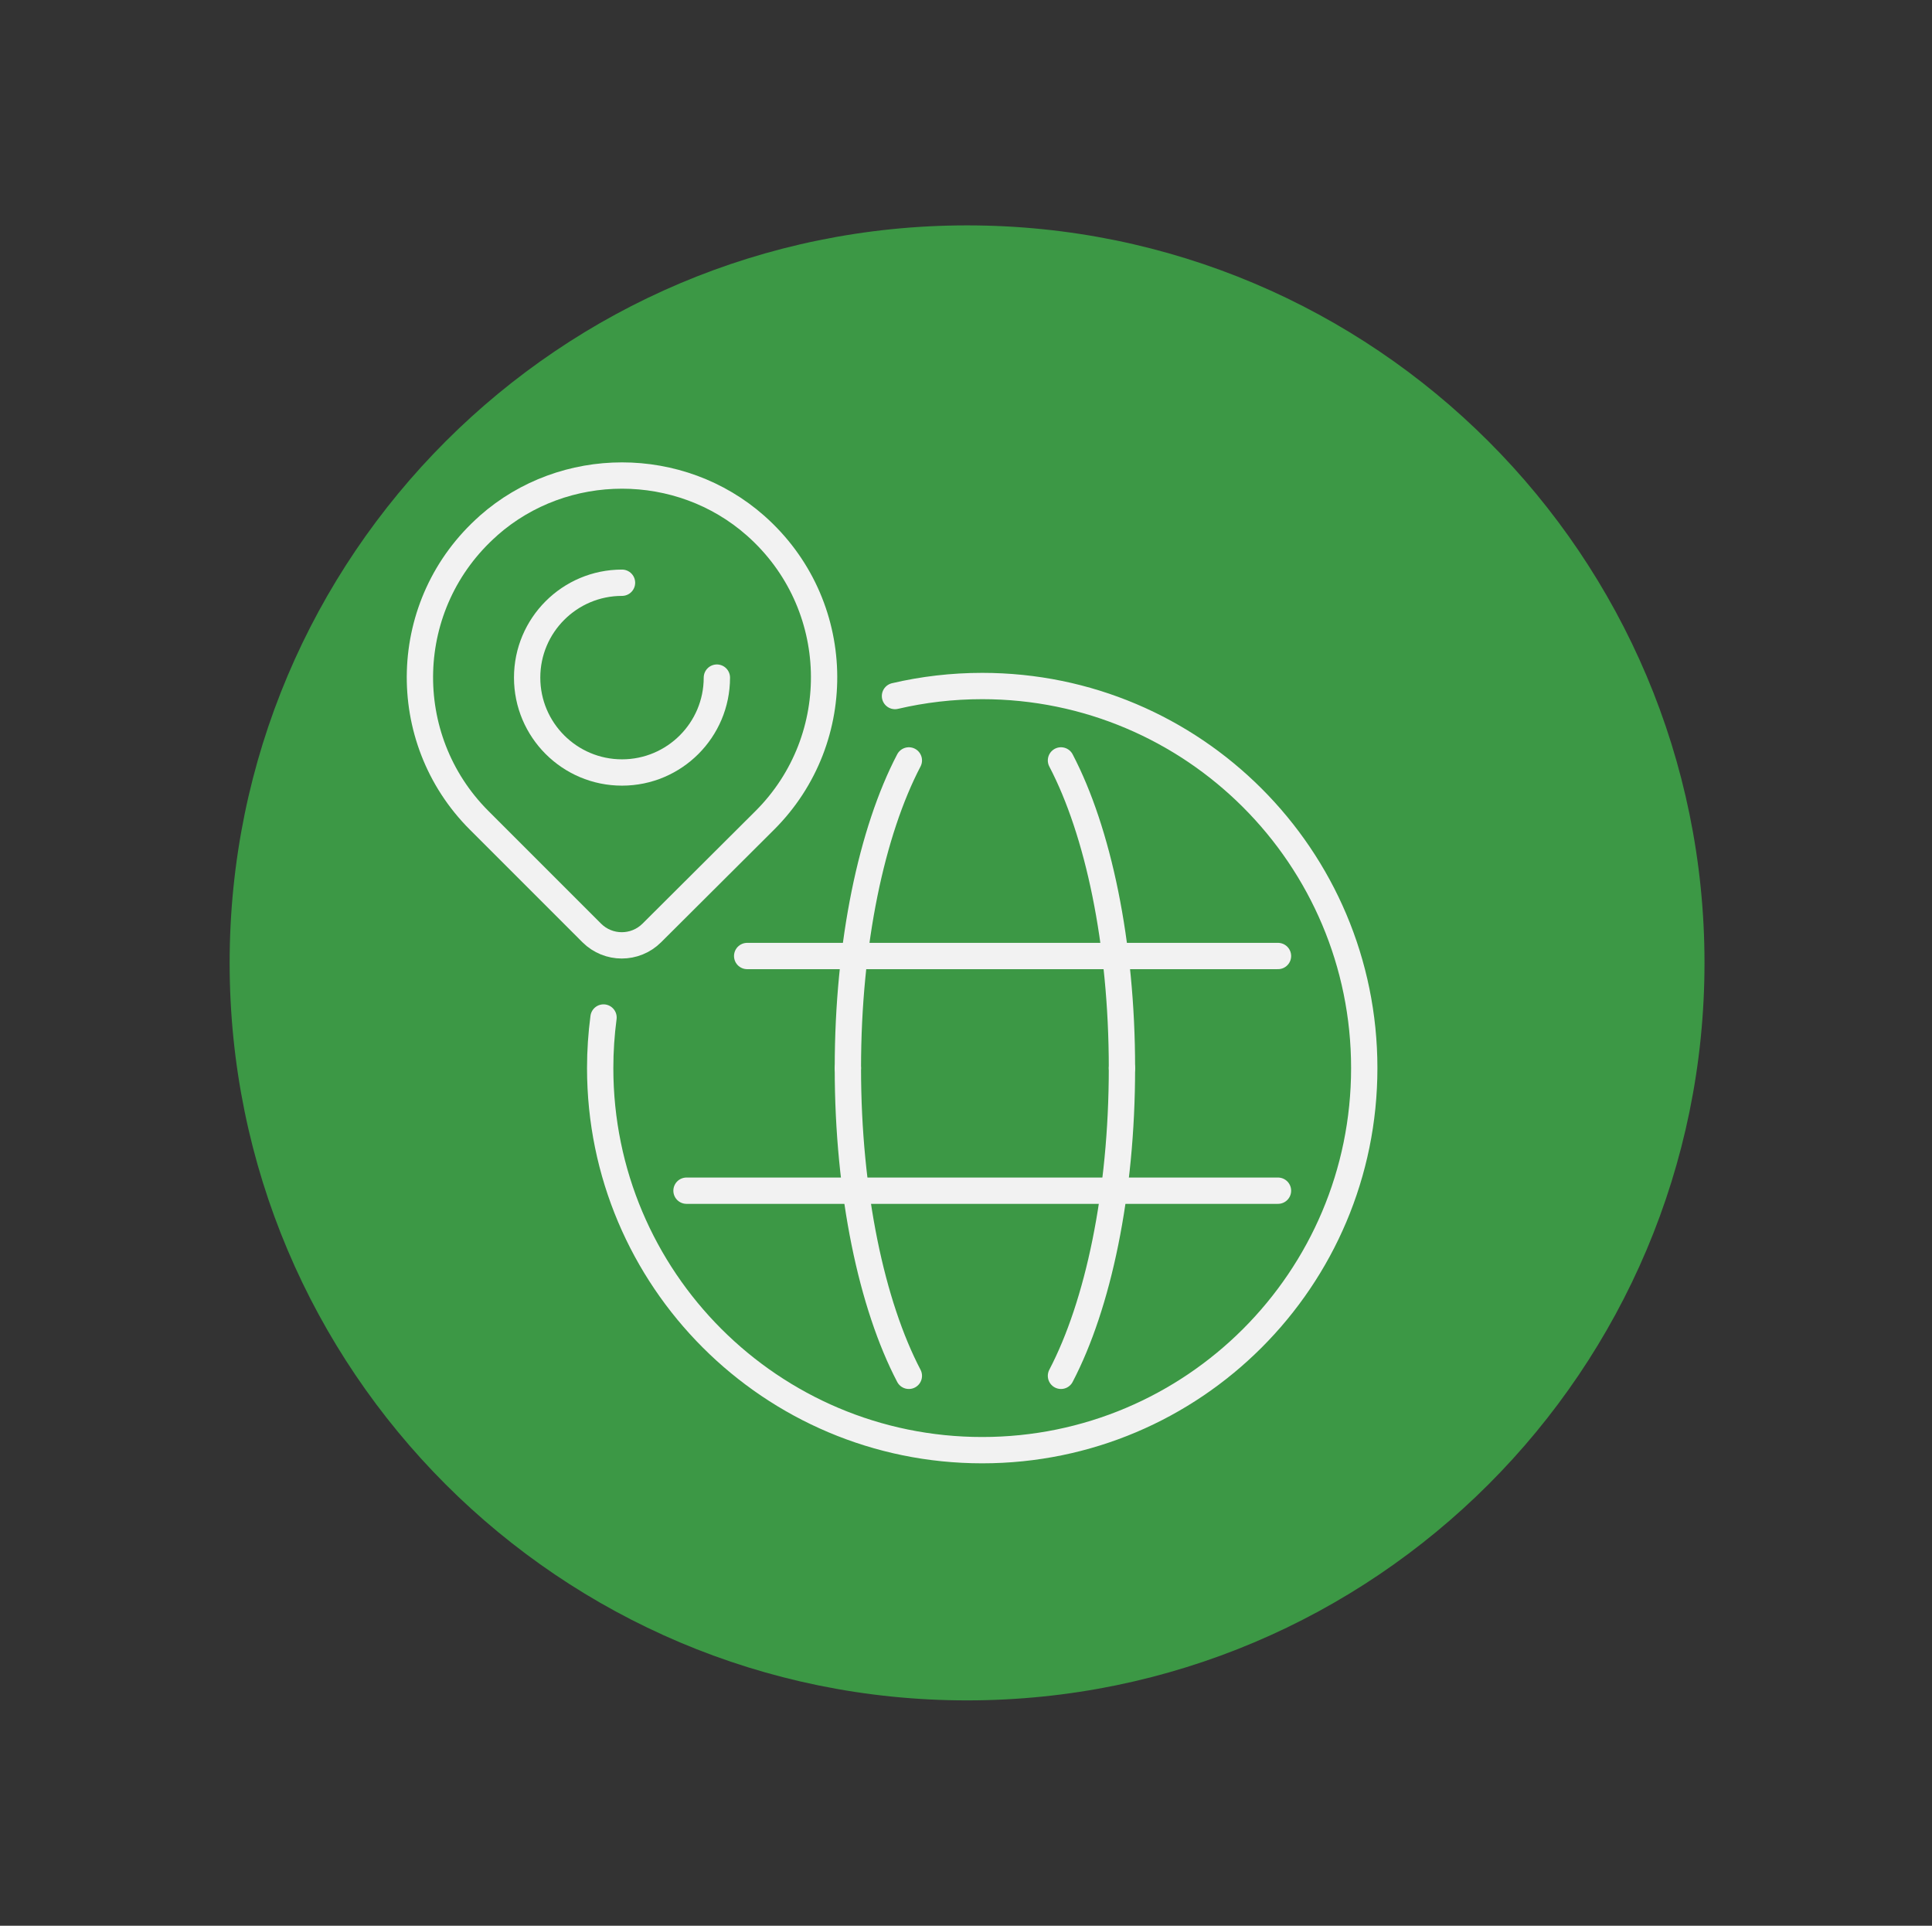
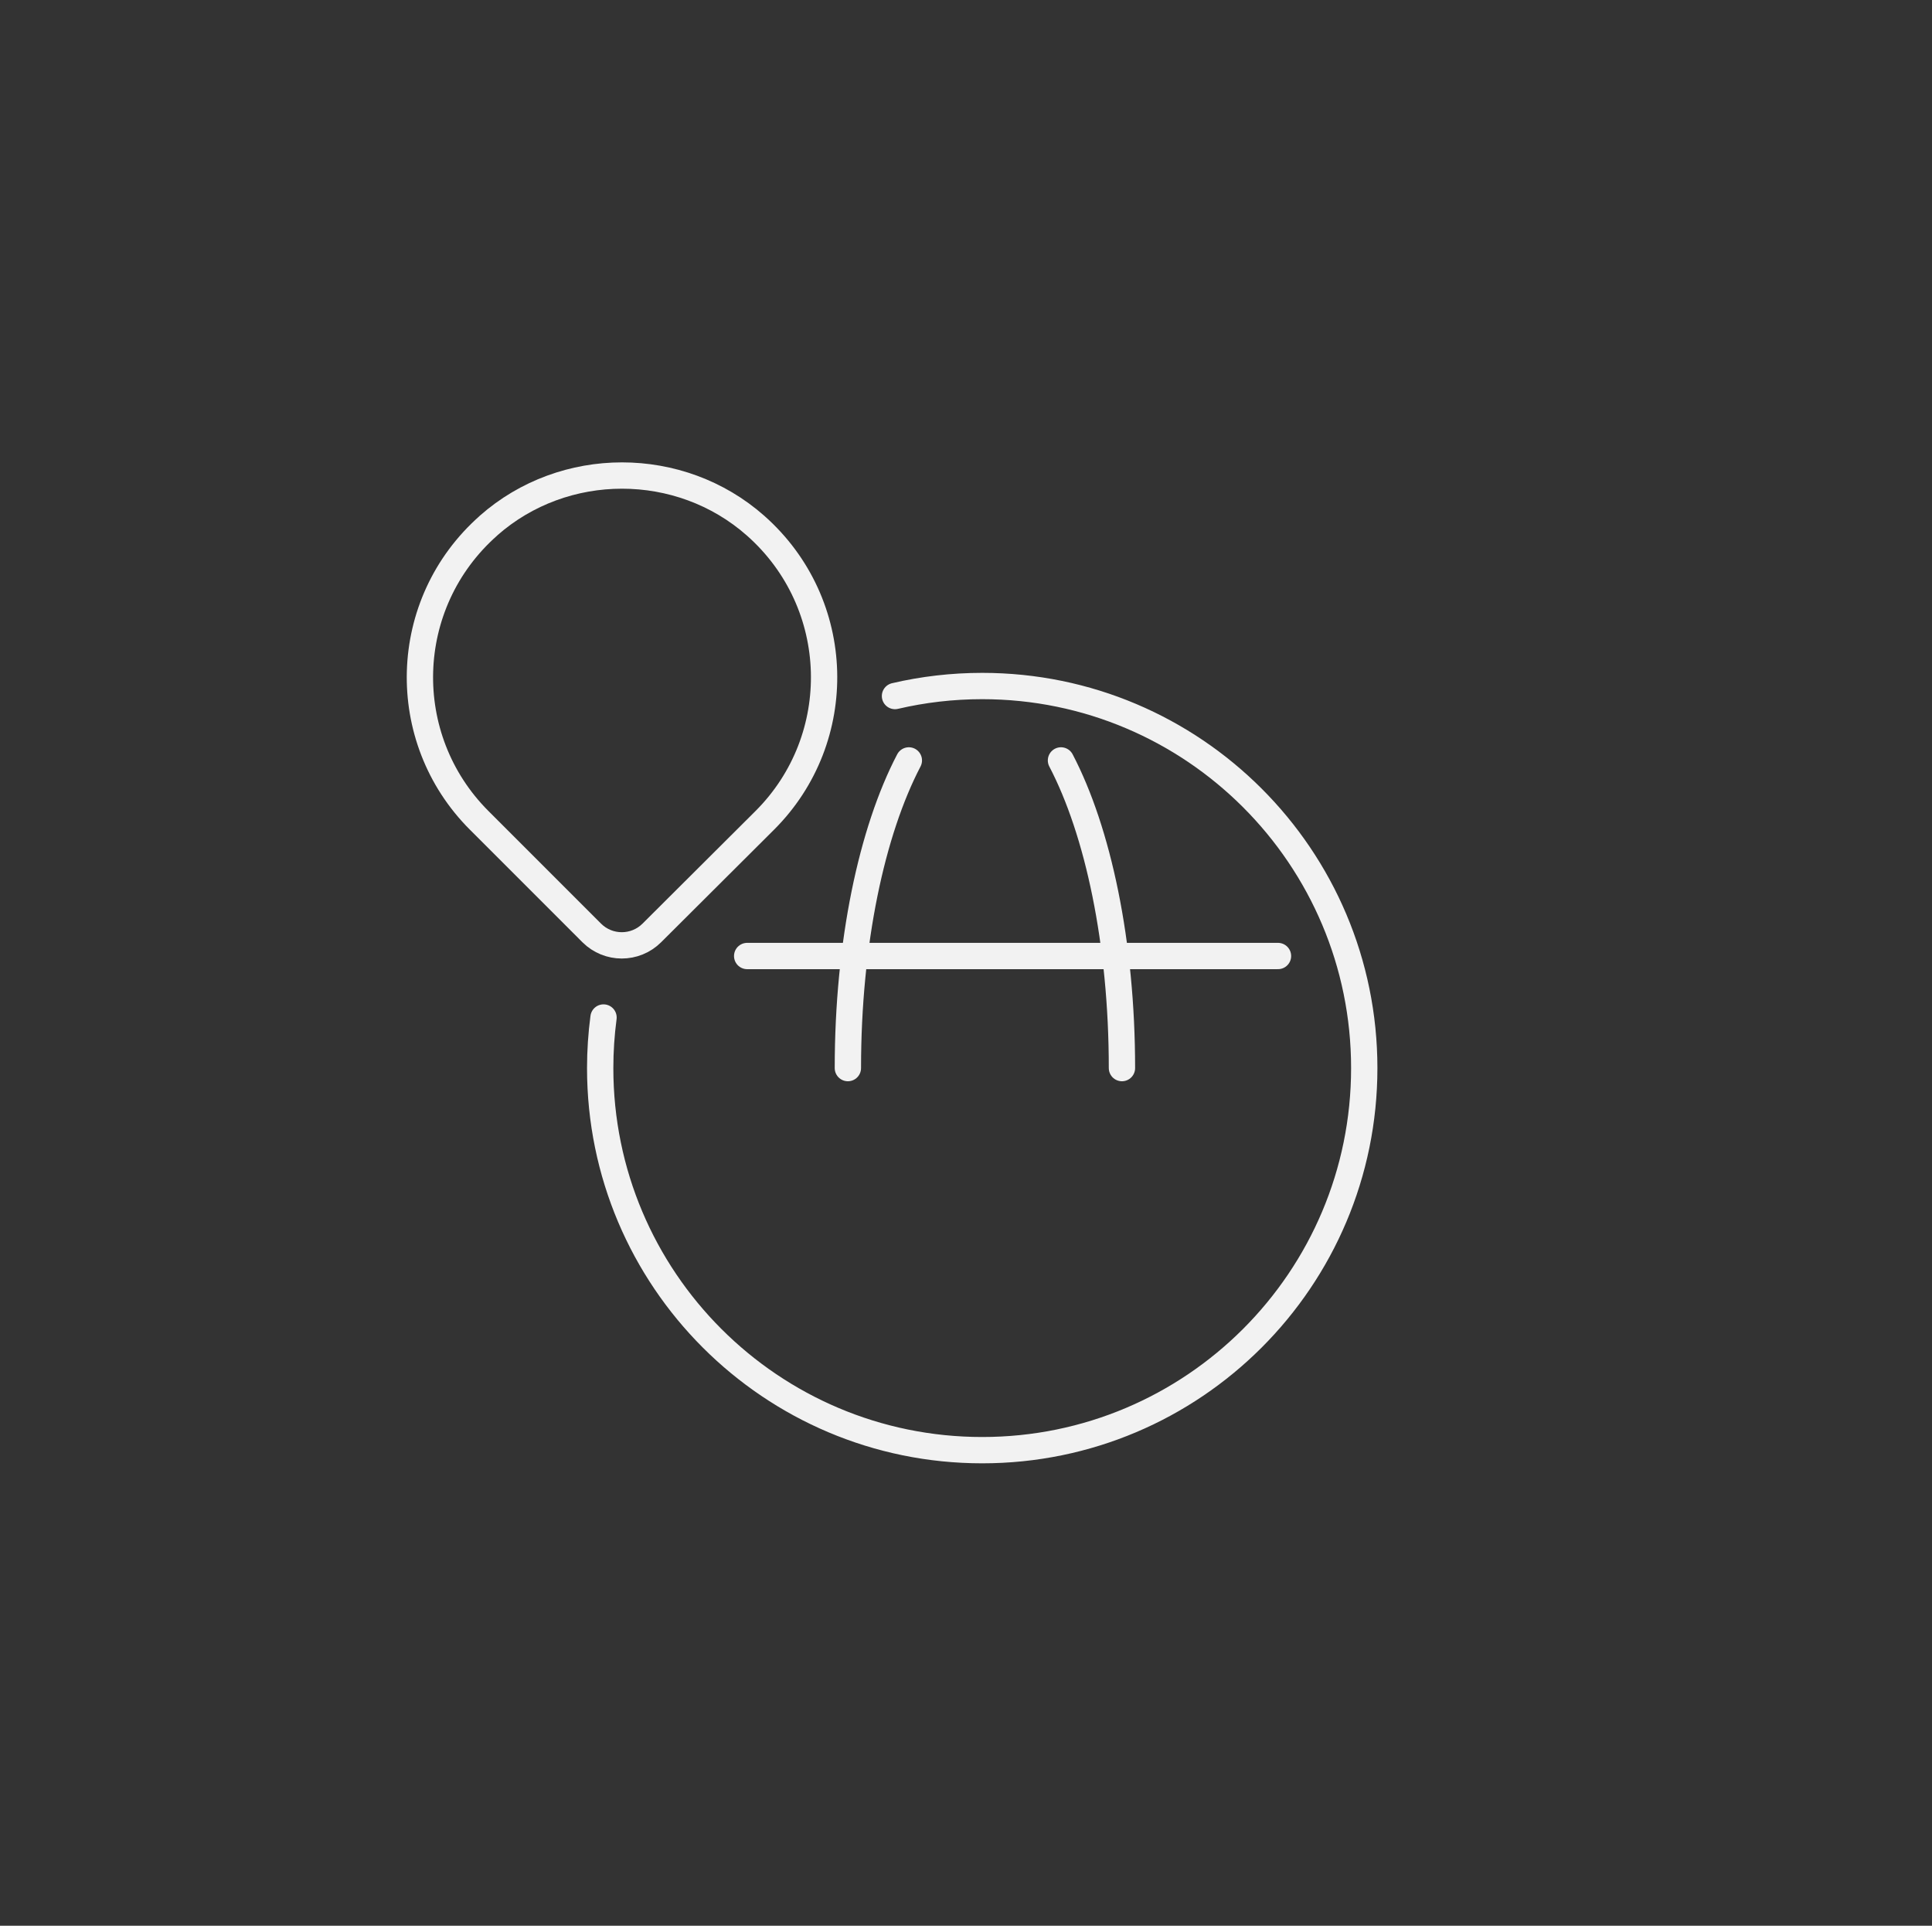
<svg xmlns="http://www.w3.org/2000/svg" width="301" height="300" viewBox="0 0 301 300" fill="none">
  <rect x="0" y="0" width="301" height="300" fill="#333333" stroke="none" />
-   <path d="M150.667 264.89C214.119 264.89 265.557 213.452 265.557 150C265.557 86.548 214.119 35.11 150.667 35.11C87.215 35.11 35.777 86.548 35.777 150C35.777 213.452 87.215 264.89 150.667 264.89Z" fill="#3C9845" />
  <path d="M94.027 158.51C93.687 161.09 93.507 163.72 93.507 166.39C93.507 199.26 120.157 225.91 153.027 225.91C185.897 225.91 212.547 199.26 212.547 166.39C212.547 133.52 185.897 106.87 153.027 106.87C148.347 106.87 143.797 107.41 139.437 108.43" stroke="#F2F2F2" stroke-width="4.1" stroke-linecap="round" stroke-linejoin="round" />
  <path d="M141.597 118.46C135.827 129.5 132.097 146.87 132.097 166.39" stroke="#F2F2F2" stroke-width="4.1" stroke-linecap="round" stroke-linejoin="round" />
  <path d="M165.297 118.46C171.067 129.5 174.797 146.87 174.797 166.39" stroke="#F2F2F2" stroke-width="4.1" stroke-linecap="round" stroke-linejoin="round" />
-   <path d="M141.597 214.33C135.827 203.29 132.097 185.92 132.097 166.4" stroke="#F2F2F2" stroke-width="4.1" stroke-linecap="round" stroke-linejoin="round" />
-   <path d="M165.297 214.33C171.067 203.29 174.797 185.92 174.797 166.4" stroke="#F2F2F2" stroke-width="4.1" stroke-linecap="round" stroke-linejoin="round" />
-   <path d="M106.957 185.49H199.107" stroke="#F2F2F2" stroke-width="4.1" stroke-linecap="round" stroke-linejoin="round" />
  <path d="M116.407 148.93H199.107" stroke="#F2F2F2" stroke-width="4.1" stroke-linecap="round" stroke-linejoin="round" />
  <path d="M76.107 81.88C87.887 71.48 105.927 71.48 117.707 81.88C131.447 94.02 131.937 115.02 119.167 127.78L101.547 145.34C98.957 147.92 94.777 147.91 92.197 145.34L74.647 127.79C61.877 115.02 62.367 94.02 76.107 81.89V81.88Z" stroke="#F2F2F2" stroke-width="4.1" stroke-linecap="round" stroke-linejoin="round" />
-   <path d="M96.907 90.78C88.747 90.78 82.127 97.4 82.127 105.56C82.127 113.72 88.747 120.34 96.907 120.34C105.067 120.34 111.687 113.72 111.687 105.56" stroke="#F2F2F2" stroke-width="4.1" stroke-linecap="round" stroke-linejoin="round" />
</svg>